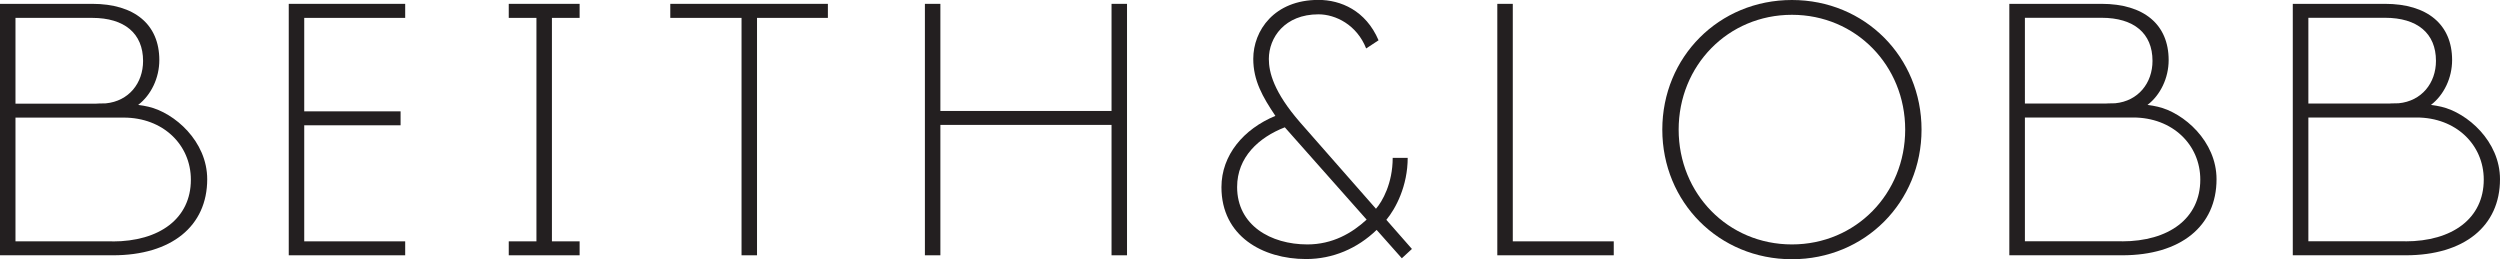
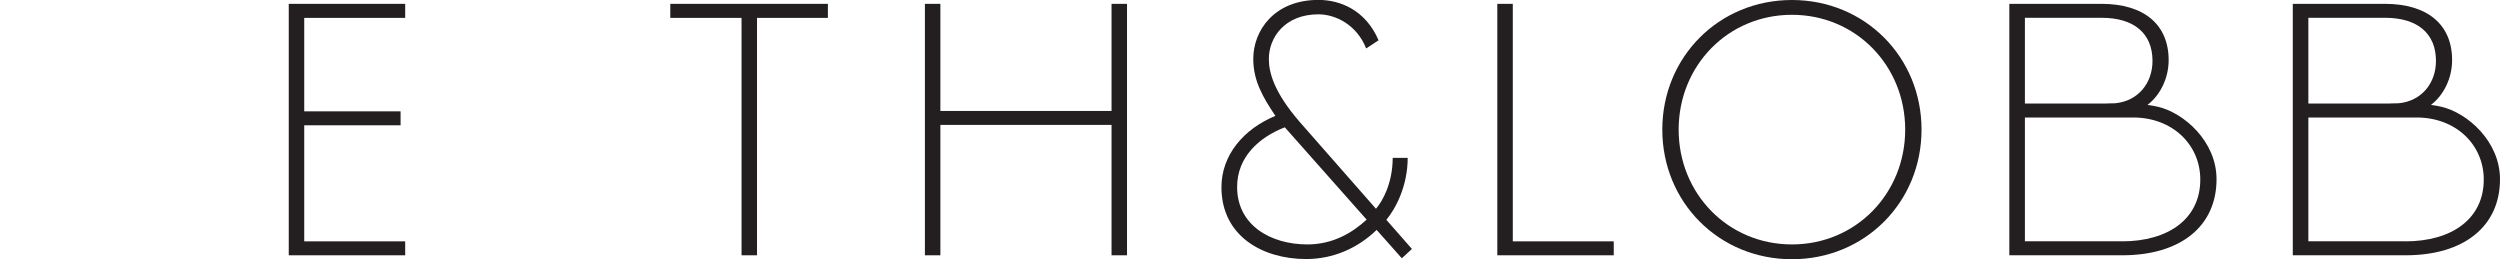
<svg xmlns="http://www.w3.org/2000/svg" id="Layer_1" viewBox="0 0 260 26.95">
  <defs>
    <style>.cls-1{fill:#231f20;}</style>
  </defs>
  <polygon class="cls-1" points="30.03 26.55 42.14 26.55 42.14 25.1 31.64 25.1 31.64 13.03 41.66 13.03 41.66 11.58 31.64 11.58 31.64 1.86 42.14 1.86 42.14 .4 30.03 .4 30.03 26.55" />
  <polygon class="cls-1" points="69.71 1.86 77.12 1.86 77.12 26.55 78.73 26.55 78.73 1.86 86.1 1.86 86.1 .4 69.71 .4 69.71 1.86" />
  <polygon class="cls-1" points="115.6 11.54 97.8 11.54 97.8 .4 96.19 .4 96.19 26.55 97.8 26.55 97.8 12.99 115.6 12.99 115.6 26.55 117.21 26.55 117.21 .4 115.6 .4 115.6 11.54" />
  <path class="cls-1" d="m146.41,16.42h-1.57c0,2.66-1.09,4.56-1.74,5.29l-7.87-8.96c-2.78-3.19-3.27-5.25-3.27-6.62,0-2.22,1.65-4.64,5.16-4.64,1.78,0,3.99,1.09,4.96,3.55l1.29-.85c-1.33-3.11-3.95-4.2-6.25-4.2-4.6,0-6.78,3.19-6.78,6.13,0,2.26.97,3.95,2.3,5.93-3.31,1.37-5.61,4.08-5.61,7.42,0,5.08,4.28,7.47,8.8,7.47,2.78,0,5.33-1.09,7.34-3.03l2.62,2.95,1.05-.97-2.66-3.03c.97-1.17,2.22-3.51,2.22-6.46Zm-10.45,9c-3.79,0-7.3-1.98-7.3-5.97,0-3.11,2.26-5.16,4.96-6.21l8.51,9.6c-1.53,1.41-3.55,2.58-6.17,2.58Z" />
  <polygon class="cls-1" points="157.33 .4 155.72 .4 155.72 26.55 167.83 26.55 167.83 25.1 157.33 25.1 157.33 .4" />
  <path class="cls-1" d="m186.36,0c-7.59,0-13.48,5.93-13.48,13.48s5.89,13.48,13.48,13.48,13.48-5.93,13.48-13.48-5.89-13.48-13.48-13.48Zm0,25.42c-6.66,0-11.78-5.29-11.78-11.94s5.12-11.94,11.78-11.94,11.78,5.29,11.78,11.94-5.12,11.94-11.78,11.94Z" />
-   <path class="cls-1" d="m15.44,11.1c-.33-.08-.7-.14-1.07-.19,1.34-1.02,2.2-2.8,2.2-4.66,0-3.71-2.58-5.85-6.98-5.85H0v26.15h11.74c6.09,0,9.81-3.03,9.81-7.91,0-3.95-3.4-6.91-6.11-7.54ZM1.61,1.86h7.98c3.35,0,5.29,1.61,5.29,4.48,0,2.3-1.48,4.18-3.88,4.41-.61,0-1.01.03-1.01.03H1.61V1.86Zm10.09,23.24H1.61v-12.87h11.26c4.08,0,6.98,2.82,6.98,6.46,0,4.04-3.27,6.42-8.15,6.42Z" />
  <path class="cls-1" d="m224.41,11.1c-.33-.08-.7-.14-1.07-.19,1.34-1.02,2.2-2.8,2.2-4.66,0-3.71-2.58-5.85-6.98-5.85h-9.59v26.15h11.74c6.09,0,9.81-3.03,9.81-7.91,0-3.95-3.4-6.91-6.11-7.54Zm-13.82-9.25h7.98c3.35,0,5.29,1.61,5.29,4.48,0,2.3-1.48,4.18-3.88,4.41-.61,0-1.01.03-1.01.03h-8.38V1.86Zm10.09,23.24h-10.09v-12.87h11.26c4.08,0,6.98,2.82,6.98,6.46,0,4.04-3.27,6.42-8.15,6.42Z" />
  <path class="cls-1" d="m253.89,11.1c-.33-.08-.7-.14-1.07-.19,1.34-1.02,2.2-2.8,2.2-4.66,0-3.71-2.58-5.85-6.98-5.85h-9.59v26.15h11.74c6.09,0,9.81-3.03,9.81-7.91,0-3.95-3.4-6.91-6.11-7.54Zm-13.82-9.25h7.98c3.35,0,5.29,1.61,5.29,4.48,0,2.3-1.48,4.18-3.88,4.41-.61,0-1.01.03-1.01.03h-8.38V1.86Zm10.09,23.24h-10.09v-12.87h11.26c4.08,0,6.98,2.82,6.98,6.46,0,4.04-3.27,6.42-8.15,6.42Z" />
-   <polygon class="cls-1" points="55.79 .4 52.91 .4 52.91 1.86 55.79 1.86 55.79 25.1 52.91 25.1 52.91 26.55 55.79 26.55 57.4 26.55 60.28 26.55 60.28 25.1 57.4 25.1 57.4 1.86 60.28 1.86 60.28 .4 57.4 .4 55.79 .4" />
</svg>